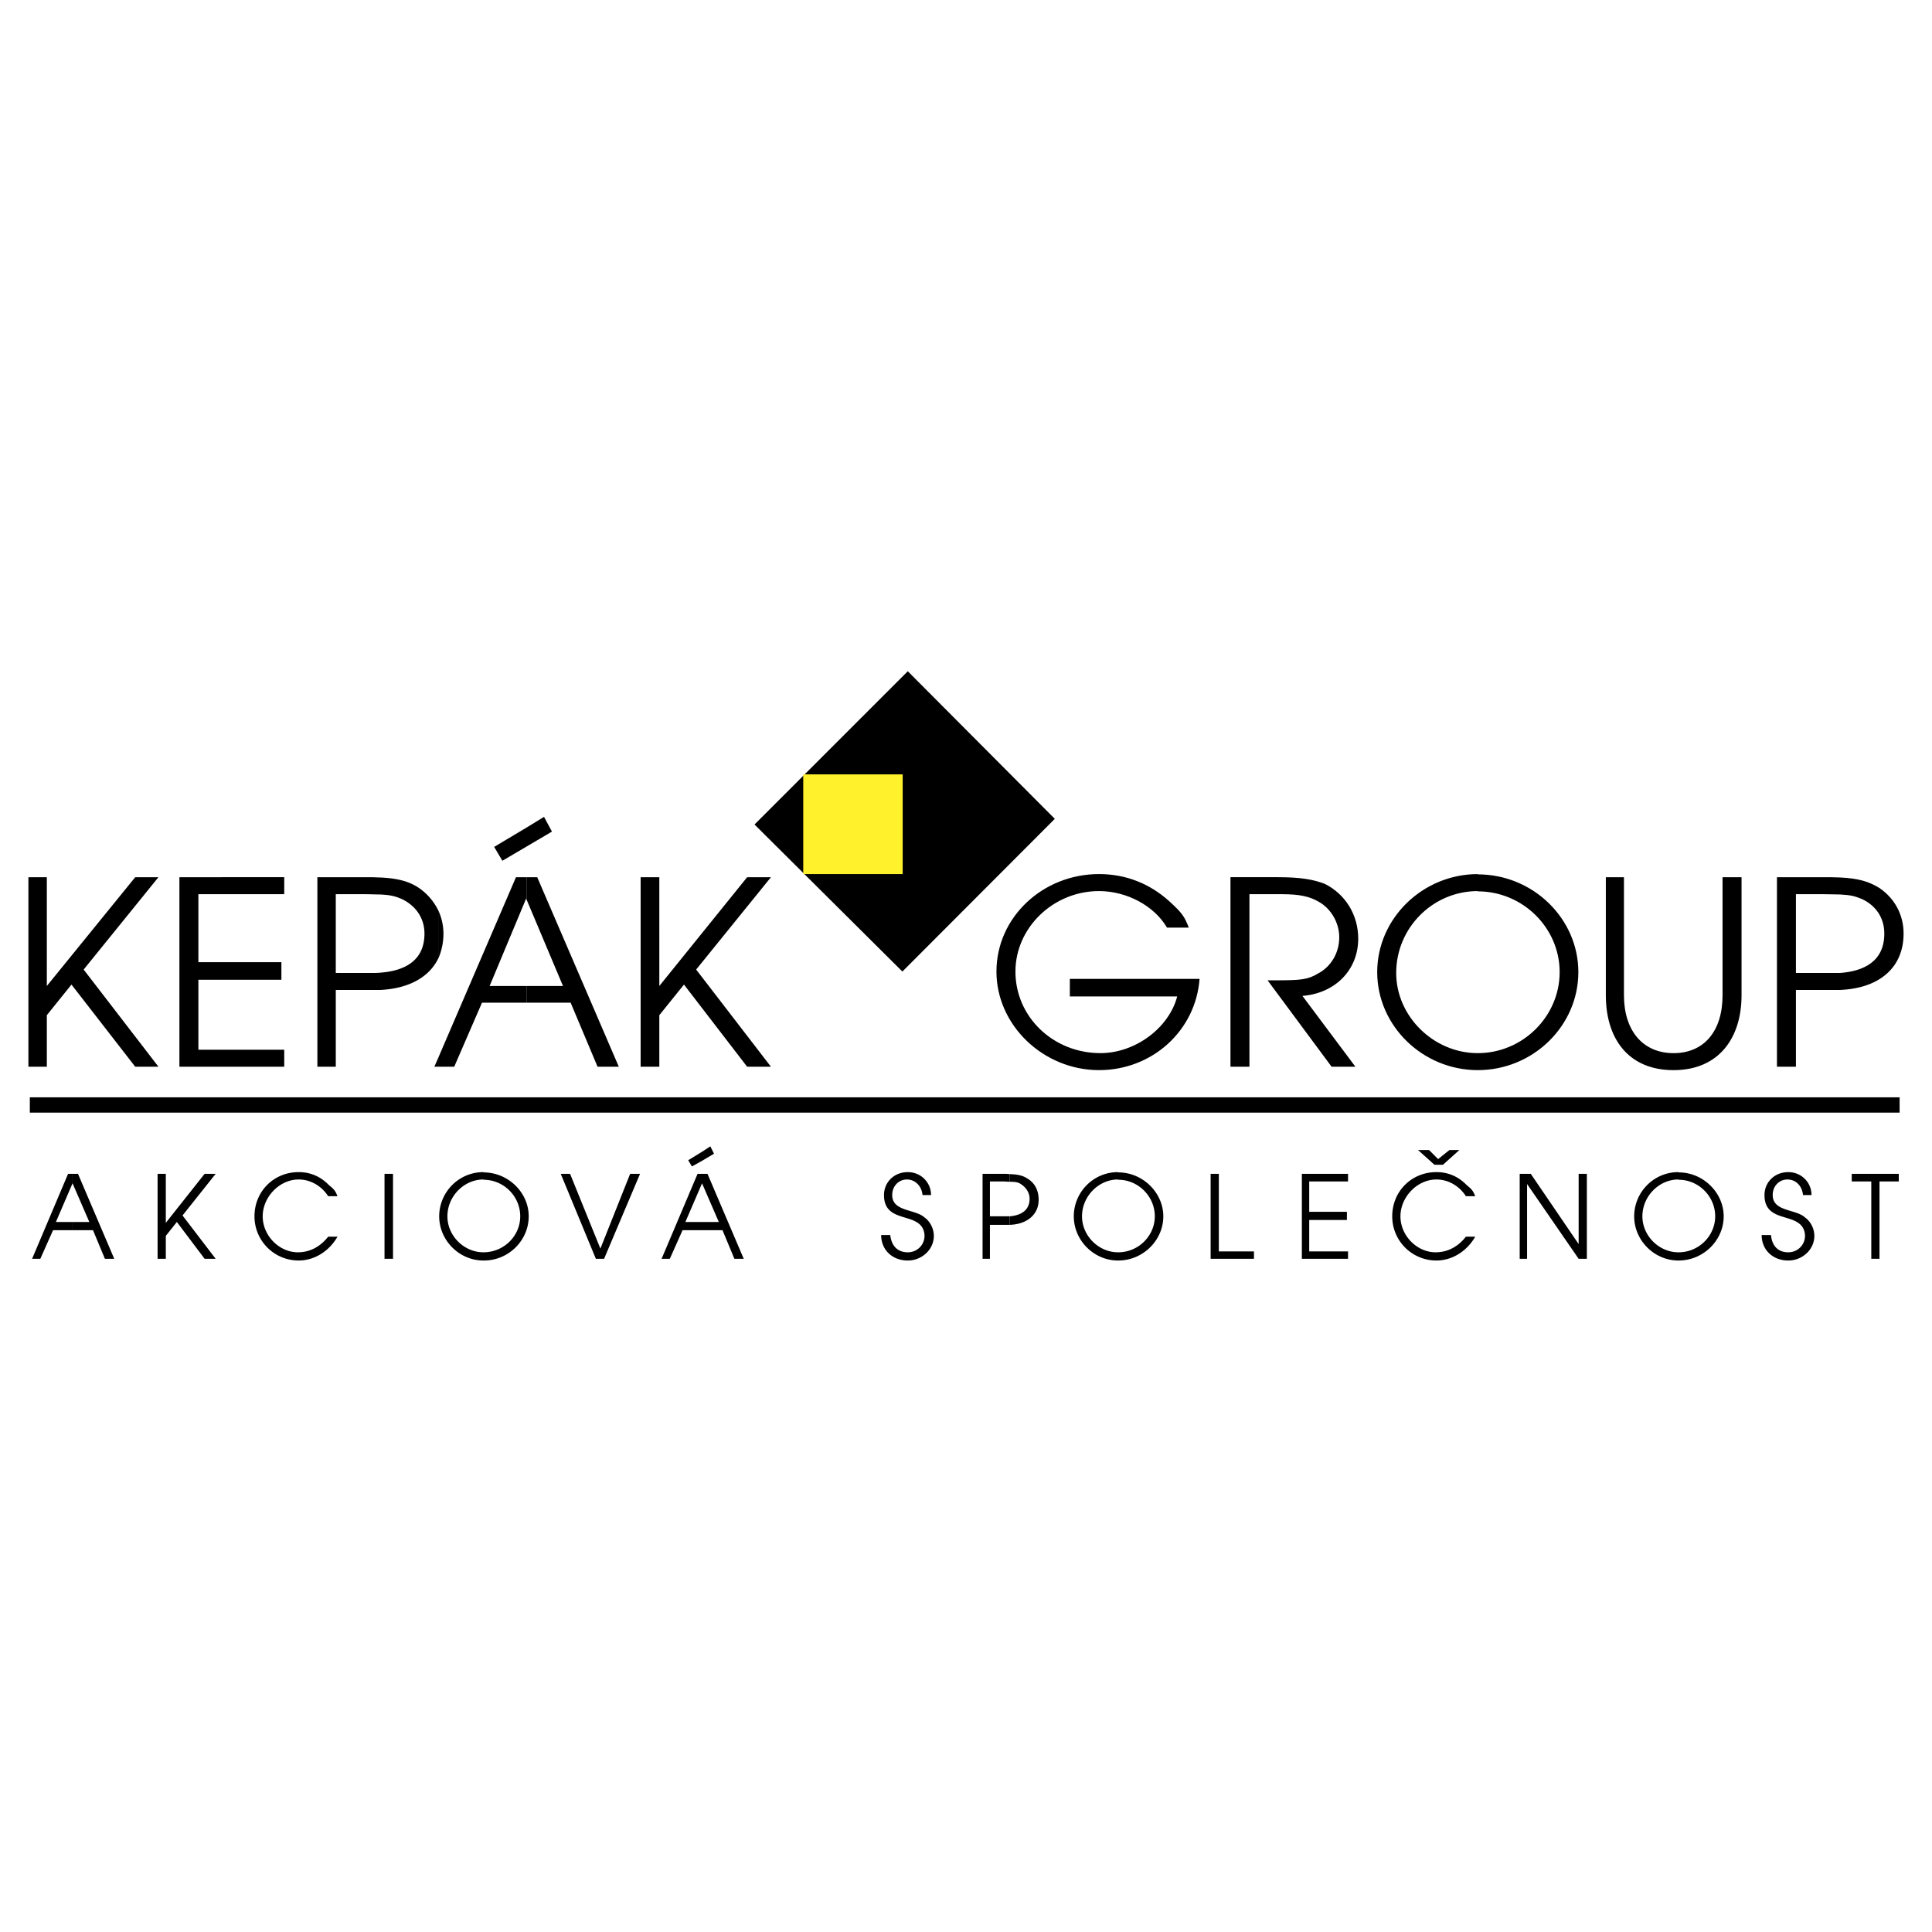
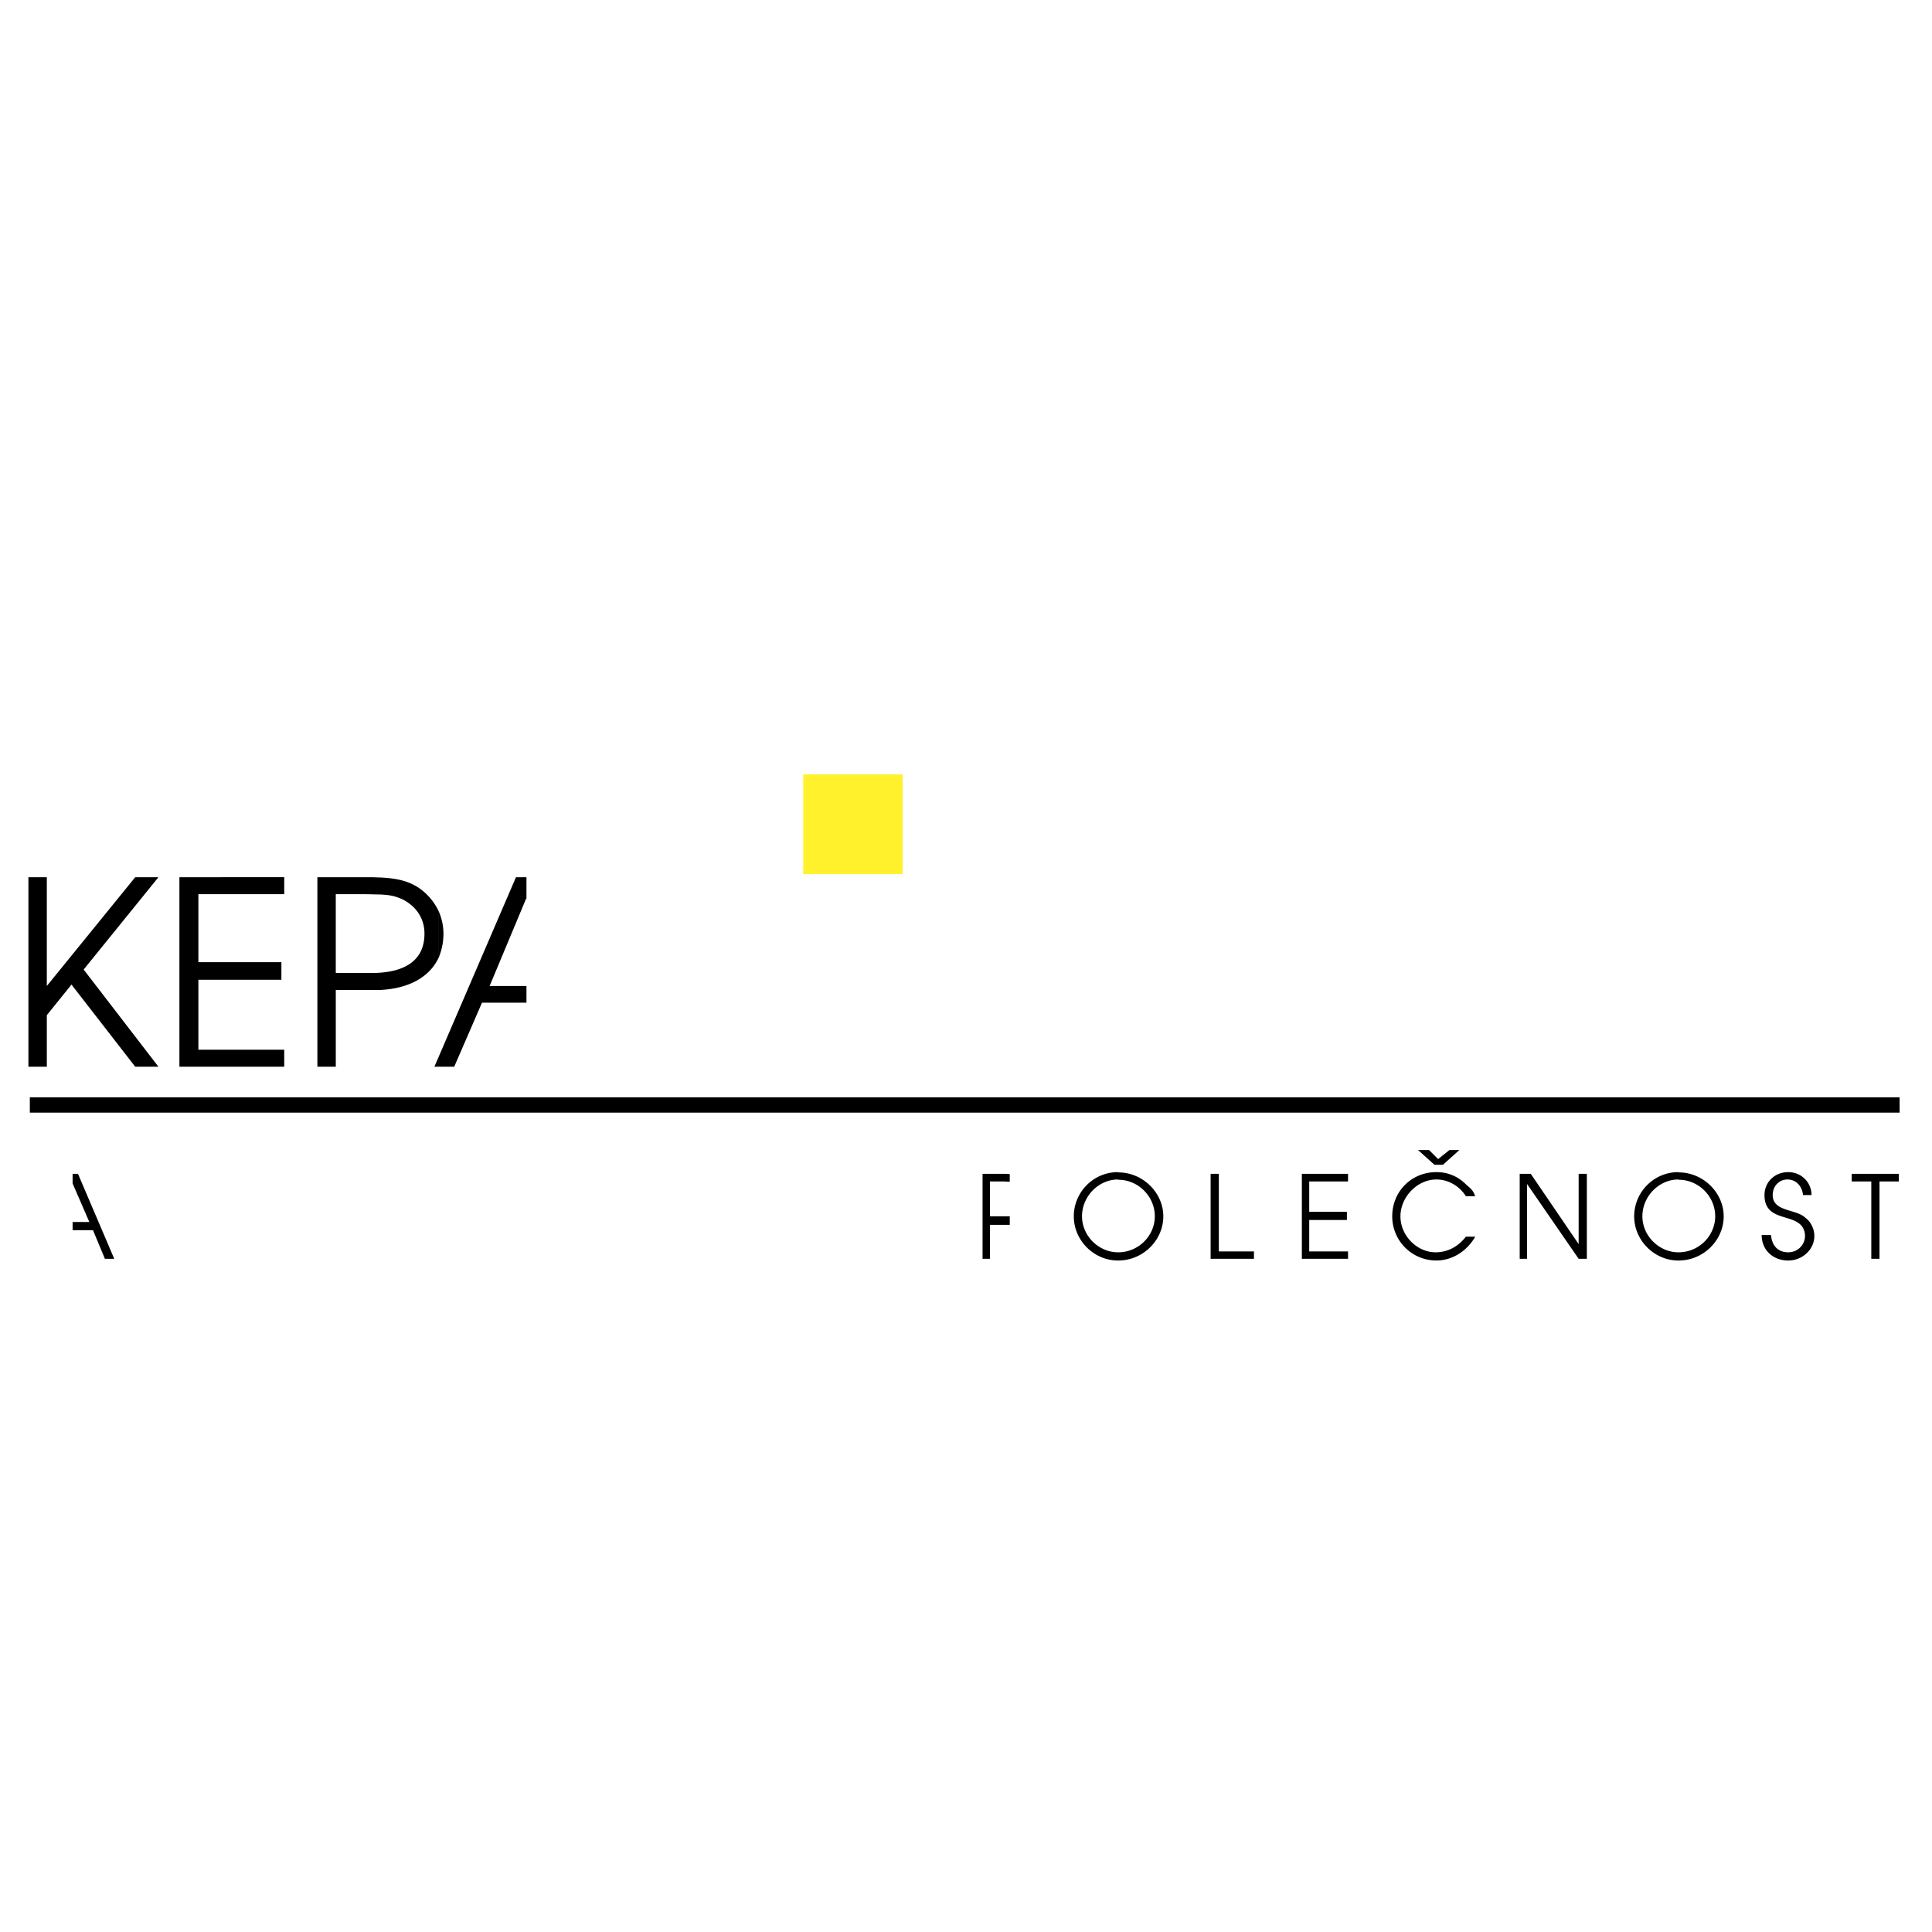
<svg xmlns="http://www.w3.org/2000/svg" width="2500" height="2500" viewBox="0 0 192.756 192.756">
  <g fill-rule="evenodd" clip-rule="evenodd">
    <path fill="#fff" d="M0 0h192.756v192.756H0V0z" />
-     <path d="M75.278 82.261L90.57 66.97l14.668 14.726-15.206 15.235-14.754-14.67zM183.59 97.072v1.695c3.957-.169 6.332-2.261 6.332-5.624 0-1.894-.904-3.505-2.375-4.522-1.074-.679-2.148-.989-3.957-1.074v1.696c1.102.057 1.469.169 2.176.453 1.441.678 2.232 1.922 2.232 3.448 0 2.826-2.119 3.758-4.408 3.928zM183.59 89.243v-1.696c-.311 0-.65-.028-.961-.028h-5.342v18.909h1.893v-7.66h4.41v-1.695h-4.41v-7.858h2.799c.65-.001 1.187.028 1.611.028zM147.439 105.071v1.696c5.512 0 10.033-4.409 10.033-9.78 0-5.342-4.521-9.751-10.033-9.751v1.695c4.494 0 8.168 3.646 8.168 8.056s-3.673 8.084-8.168 8.084zM160.215 87.519v11.786c0 4.269 2.205 7.463 6.756 7.463s6.783-3.251 6.783-7.463V87.519h-1.895v11.786c0 3.533-1.809 5.767-4.889 5.767-3.053 0-4.947-2.233-4.947-5.767V87.519h-1.808zM147.439 88.932v-1.723c-5.484 0-10.035 4.409-10.035 9.779 0 5.371 4.551 9.78 10.035 9.78 0 0 0 .027 0 0v-1.696c-4.41 0-8.141-3.675-8.141-7.999 0-4.522 3.674-8.169 8.141-8.169v.028zM52.525 98.372v1.668h4.409l2.685 6.388h2.12l-8.14-18.909h-1.074v2.204l3.645 8.649h-3.645zM52.525 82.572v1.894l2.543-1.498-.791-1.47-1.752 1.074zM63.916 106.428h1.865v-5.144l2.459-3.053 6.303 8.197h2.374l-7.461-9.695 7.461-9.214h-2.374l-8.762 10.853V87.519h-1.865v18.909zM106.738 97.666v1.752h10.711c-.818 3.138-4.184 5.653-7.66 5.653-4.691 0-8.479-3.59-8.479-8.141 0-4.381 3.787-8.027 8.338-8.027 2.77 0 5.512 1.47 6.783 3.646h2.176c-.451-1.159-.678-1.47-1.977-2.657-1.951-1.752-4.326-2.685-6.982-2.685-5.625 0-10.232 4.324-10.232 9.723 0 5.37 4.691 9.837 10.232 9.837 5.314 0 9.639-3.93 10.033-9.102h-12.943v.001zM122.764 106.428h1.893V89.214h3.252c1.752 0 2.77.227 3.674.763 1.215.679 2.035 2.092 2.035 3.533 0 1.555-.82 2.939-2.119 3.618-1.018.621-1.754.679-4.27.679h-.762l6.387 8.62h2.375l-5.285-7.066c3.25-.254 5.566-2.572 5.566-5.709 0-2.403-1.299-4.438-3.307-5.455-1.129-.453-2.459-.679-4.691-.679h-4.748v18.91zM52.525 84.466v-1.894l-3.223 1.922.82 1.385 2.403-1.413z" />
    <path d="M52.525 89.723v-2.204h-1.046l-7.688 17.863v1.046h1.526l2.77-6.388h4.438v-1.668H48.85l3.647-8.733.028.084zM43.791 90.967v4.522a6.21 6.21 0 0 0 .452-2.346 5.56 5.56 0 0 0-.452-2.176z" />
    <path d="M43.791 95.489v-4.522a5.82 5.82 0 0 0-1.951-2.346c-.989-.679-2.12-.989-3.9-1.074v1.696c1.074.057 1.47.169 2.148.453 1.413.678 2.261 1.922 2.261 3.448 0 2.826-2.148 3.731-4.409 3.9v1.724c2.912-.141 4.975-1.329 5.851-3.279zM43.791 106.428v-1.046l-.453 1.046h.453zM2.834 106.428h1.838v-5.144l2.459-3.053 6.36 8.197h2.317l-7.462-9.695 7.462-9.214h-2.317L4.672 98.372V87.519H2.834v18.909zM37.94 89.243v-1.696c-.311 0-.622-.028-.961-.028h-5.314v18.909h1.837v-7.66H37.939v-1.724c-.283.028-.565.028-.82.028h-3.618v-7.858h2.77c.68 0 1.217.029 1.669.029zM17.9 106.428h10.458v-1.696h-8.565V97.75h8.282v-1.752h-8.282v-6.784h8.565v-1.695H17.9v18.909zM7.244 121.917v.82h2.035l1.187 2.855h.933l-3.618-8.48h-.537v.961l1.668 3.844H7.244z" />
-     <path d="M7.244 118.073v-.961h-.452l-3.59 8.48h.82l1.271-2.855h1.951v-.82H5.577l1.667-3.872v.028zM15.723 125.592h.82v-2.289l1.103-1.386 2.77 3.675h1.102l-3.307-4.324 3.307-4.156h-1.102l-3.873 4.89v-4.89h-.82v8.48zM32.739 123.387c-.735.934-1.752 1.555-3.024 1.555-1.837 0-3.505-1.639-3.505-3.59 0-1.922 1.667-3.674 3.589-3.674 1.188 0 2.29.65 2.94 1.667h.932c-.197-.48-.282-.649-.848-1.103-.819-.848-1.837-1.3-3.024-1.3-2.487 0-4.409 1.922-4.409 4.409a4.398 4.398 0 0 0 4.409 4.41c1.555 0 3.024-.905 3.872-2.375h-.932v.001zM38.364 125.592h.847v-8.48h-.847v8.48zM48.285 124.941v.82c2.459 0 4.465-2.008 4.465-4.41 0-2.346-2.006-4.353-4.465-4.381v.735c2.006.027 3.618 1.668 3.618 3.646 0 1.952-1.611 3.562-3.618 3.59zM48.285 117.706v-.735c-.028 0-.057-.028-.057-.028-2.488 0-4.41 2.035-4.41 4.409 0 2.402 2.007 4.41 4.41 4.41h.057v-.82h-.057c-1.922 0-3.59-1.639-3.59-3.59 0-2.007 1.667-3.674 3.59-3.674.001 0 .029.028.057.028zM59.45 125.592h.819l3.59-8.48h-.989l-2.968 7.462-3.025-7.462h-.932l3.505 8.48zM70.049 121.917v.82h2.035l1.187 2.855h.933l-3.618-8.48h-.537v.961l1.667 3.844h-1.667zM70.049 114.907v.905l1.187-.707-.367-.735-.82.537zM70.049 115.812v-.905l-1.385.849.368.621 1.017-.565zM70.049 118.073v-.961h-.452l-3.59 8.48h.82l1.272-2.855h1.95v-.82h-1.668l1.668-3.872v.028zM87.913 123.218c0 1.47 1.103 2.544 2.657 2.544 1.385 0 2.6-1.074 2.6-2.459 0-.735-.396-1.47-.932-1.838-.933-.848-3.222-.564-3.222-2.232 0-.904.65-1.555 1.47-1.555.819 0 1.47.65 1.555 1.555h.848c0-1.272-1.018-2.29-2.317-2.29-1.385 0-2.375 1.018-2.375 2.29 0 2.402 2.375 1.949 3.477 2.854.368.282.565.735.565 1.216 0 .904-.735 1.639-1.667 1.639-1.103 0-1.64-.734-1.753-1.724h-.906zM100.744 121.352v.849c1.781-.057 2.883-1.074 2.883-2.487 0-.934-.367-1.668-1.102-2.12-.48-.311-.961-.424-1.781-.452v.764c.51 0 .68.027.961.141.65.367 1.018.933 1.018 1.555 0 1.241-.989 1.666-1.979 1.75z" />
    <path d="M100.744 117.904v-.764c-.141 0-.281-.028-.424-.028h-2.289v8.479h.734V122.2h1.979v-.849h-1.979v-3.477h1.273c.282.001.509.03.706.03zM111.57 124.941v.82c2.459 0 4.494-2.008 4.494-4.41 0-2.346-2.035-4.381-4.494-4.381v.735c2.006 0 3.646 1.668 3.646 3.646.001 1.952-1.64 3.59-3.646 3.59zM111.57 117.706v-.735c-.027 0-.027-.028-.027-.028-2.488 0-4.41 2.035-4.41 4.409 0 2.402 2.006 4.41 4.41 4.41 0 0 0 .057.027 0v-.82h-.027c-1.922 0-3.59-1.639-3.59-3.59 0-2.007 1.668-3.674 3.59-3.674 0 0 0 .028.027.028zM120.785 125.592h4.324v-.736h-3.505v-7.744h-.819v8.48zM129.887 125.592h4.607v-.736h-3.873v-3.136h3.76v-.82h-3.76v-3.025h3.873v-.763h-4.607v8.48zM146.252 123.387c-.734.934-1.752 1.555-3.025 1.555-1.836 0-3.504-1.639-3.504-3.59 0-1.922 1.668-3.674 3.59-3.674 1.188 0 2.289.65 2.939 1.667h.932c-.197-.48-.281-.649-.848-1.103-.818-.848-1.836-1.3-3.023-1.3-2.488 0-4.41 1.922-4.41 4.409a4.398 4.398 0 0 0 4.41 4.41c1.555 0 3.023-.905 3.871-2.375h-.932v.001zM141.475 114.738l1.64 1.47h.848l1.639-1.47h-.991l-1.129.905-.906-.905h-1.101zM151.621 125.592h.736v-7.462l5.145 7.462h.818v-8.48h-.818v7.01l-4.777-7.01h-1.104v8.48zM167.479 124.941v.82c2.459 0 4.494-2.008 4.494-4.41 0-2.346-2.035-4.381-4.494-4.381v.735c2.008 0 3.646 1.668 3.646 3.646 0 1.952-1.639 3.59-3.646 3.59zM167.479 117.706v-.735c-.027 0-.027-.028-.027-.028-2.488 0-4.41 2.035-4.41 4.409 0 2.402 2.008 4.41 4.41 4.41 0 0 0 .057.027 0v-.82h-.027c-1.922 0-3.59-1.639-3.59-3.59 0-2.007 1.668-3.674 3.59-3.674-.001 0-.001.028.027.028zM175.76 123.218c0 1.47 1.104 2.544 2.658 2.544 1.385 0 2.6-1.074 2.6-2.459 0-.735-.396-1.47-.934-1.838-.904-.848-3.221-.564-3.221-2.232 0-.904.65-1.555 1.469-1.555.848 0 1.471.65 1.555 1.555h.848c0-1.272-1.018-2.29-2.316-2.29-1.385 0-2.375 1.018-2.375 2.29 0 2.402 2.375 1.949 3.477 2.854.367.282.564.735.564 1.216 0 .904-.734 1.639-1.666 1.639-1.104 0-1.641-.734-1.725-1.724h-.934zM186.699 125.592h.819v-7.717h1.923v-.763h-4.693v.763h1.951v7.717z" />
    <path fill="#fff22d" d="M80.14 77.259h9.921v9.949H80.14v-9.949z" />
    <path d="M189.525 110.244v-.764H2.976v1.527h186.549v-.763z" />
  </g>
</svg>